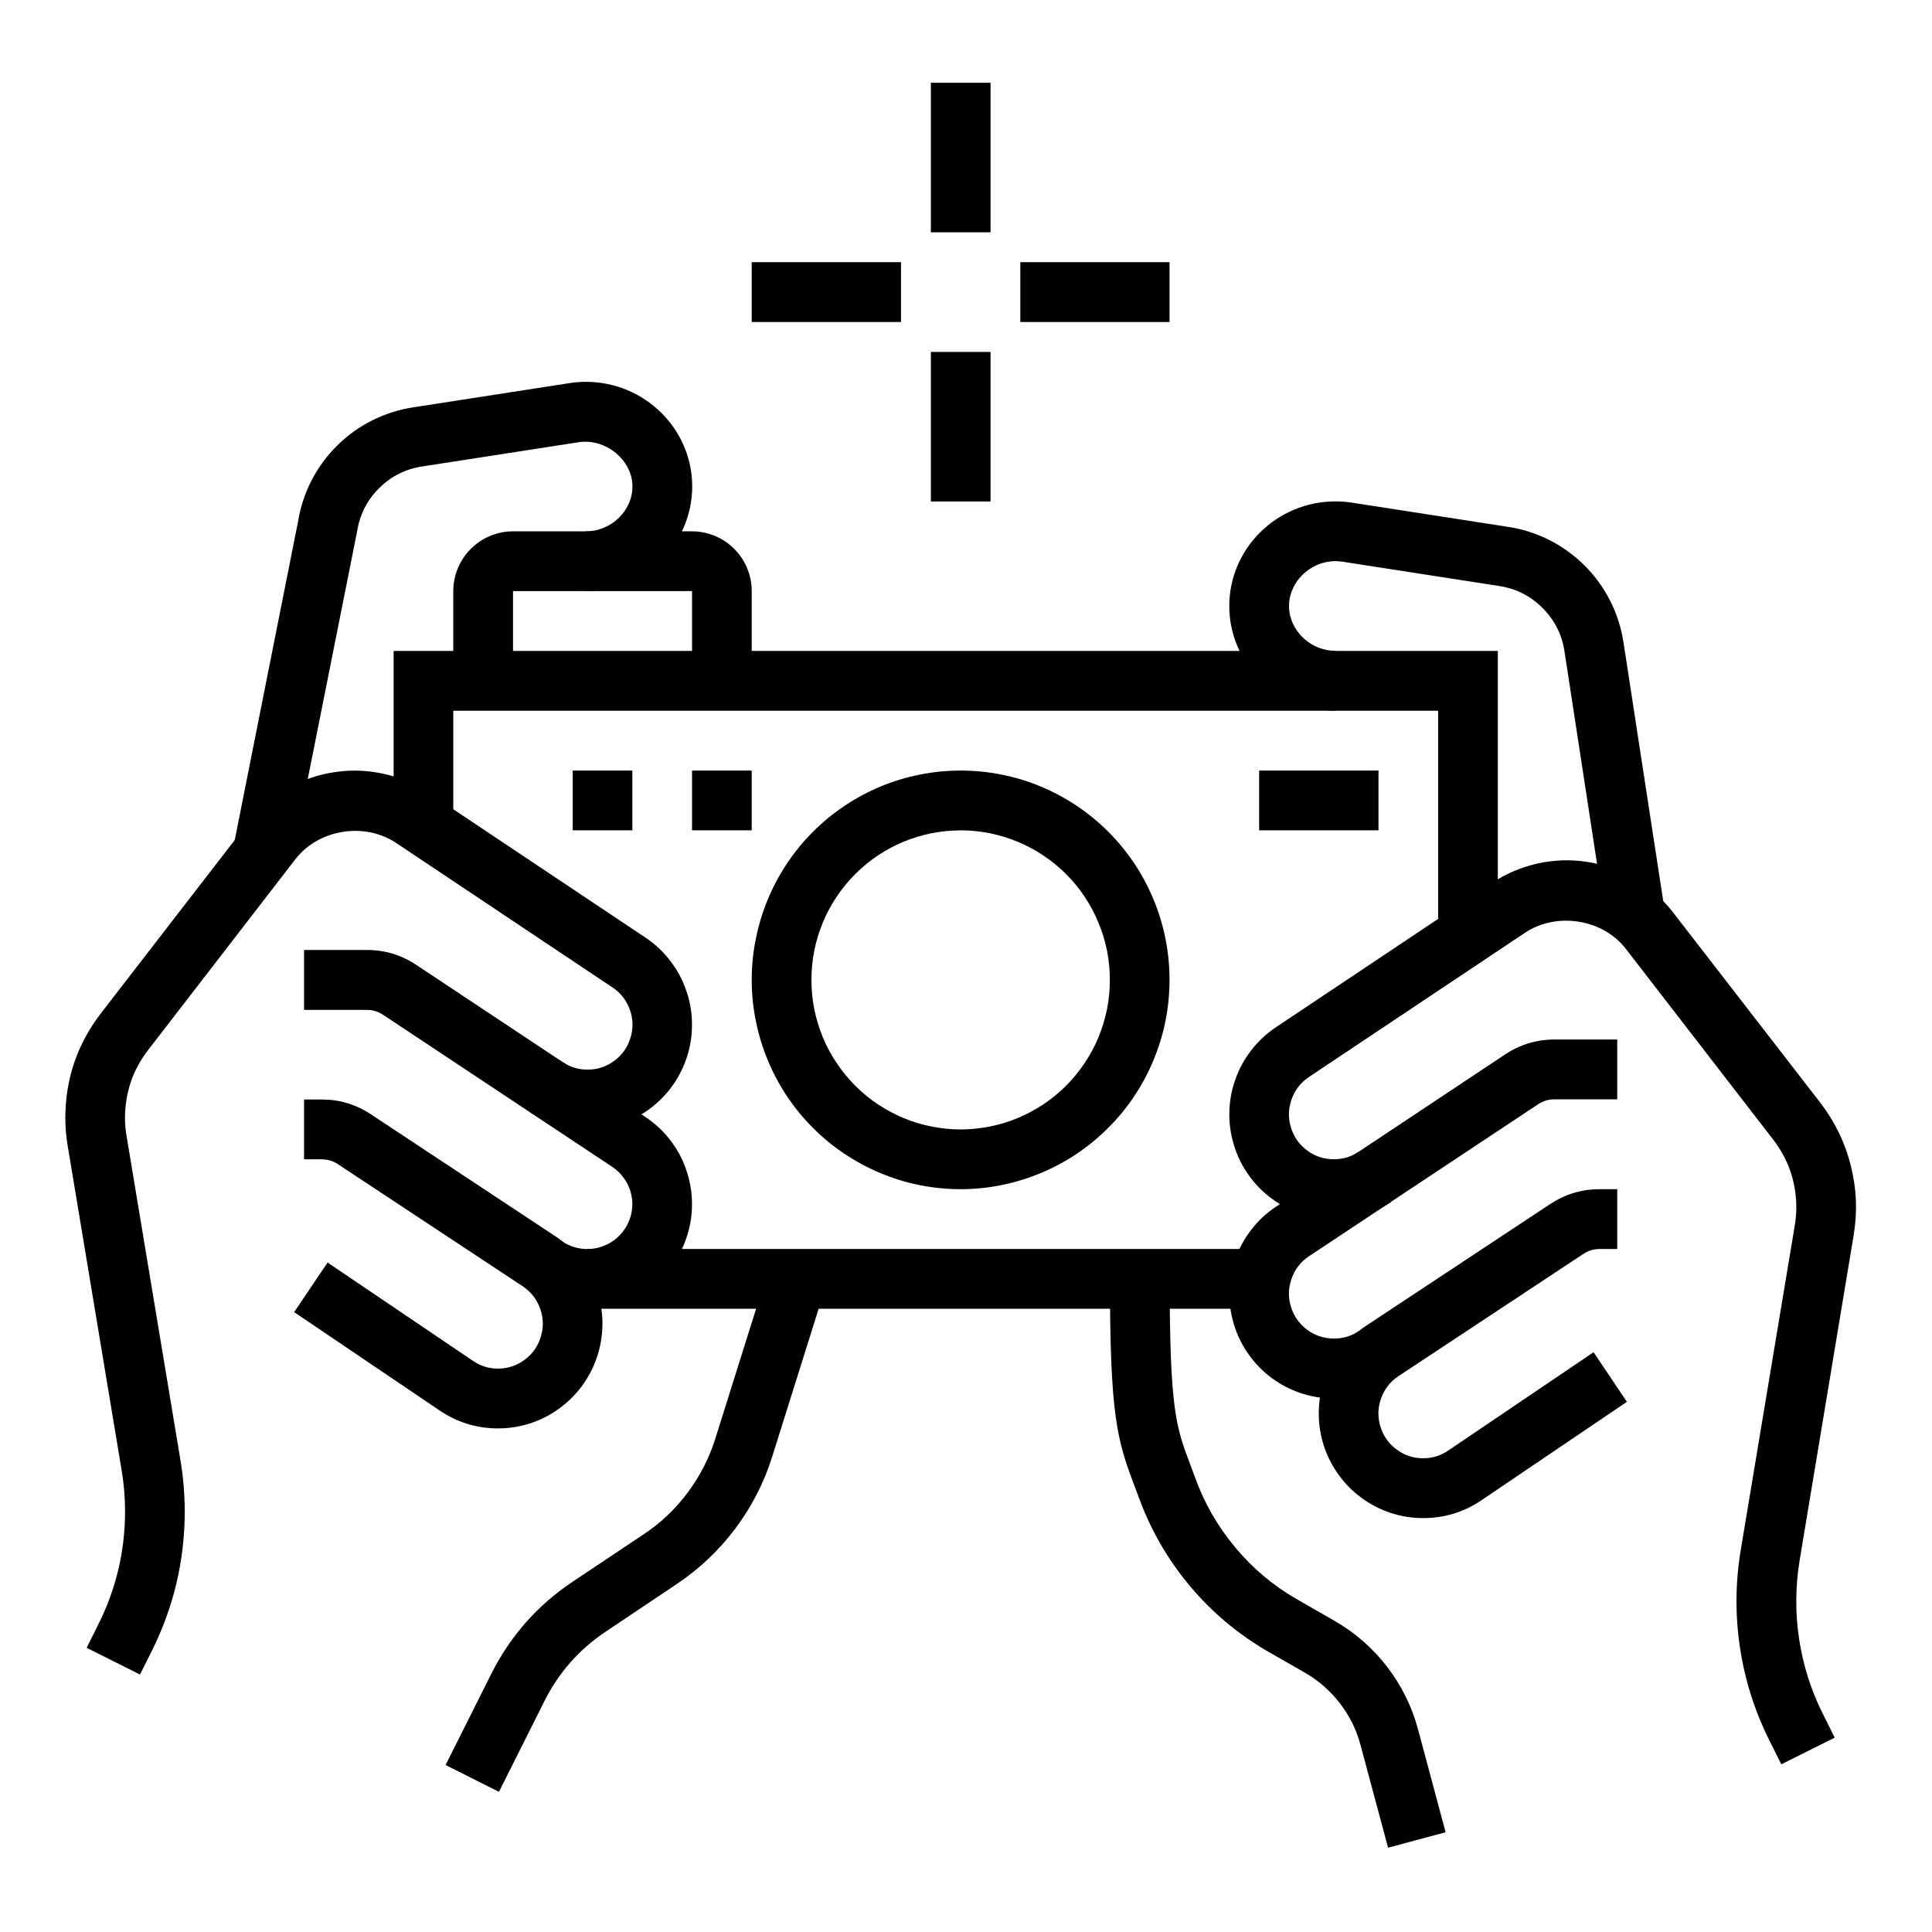
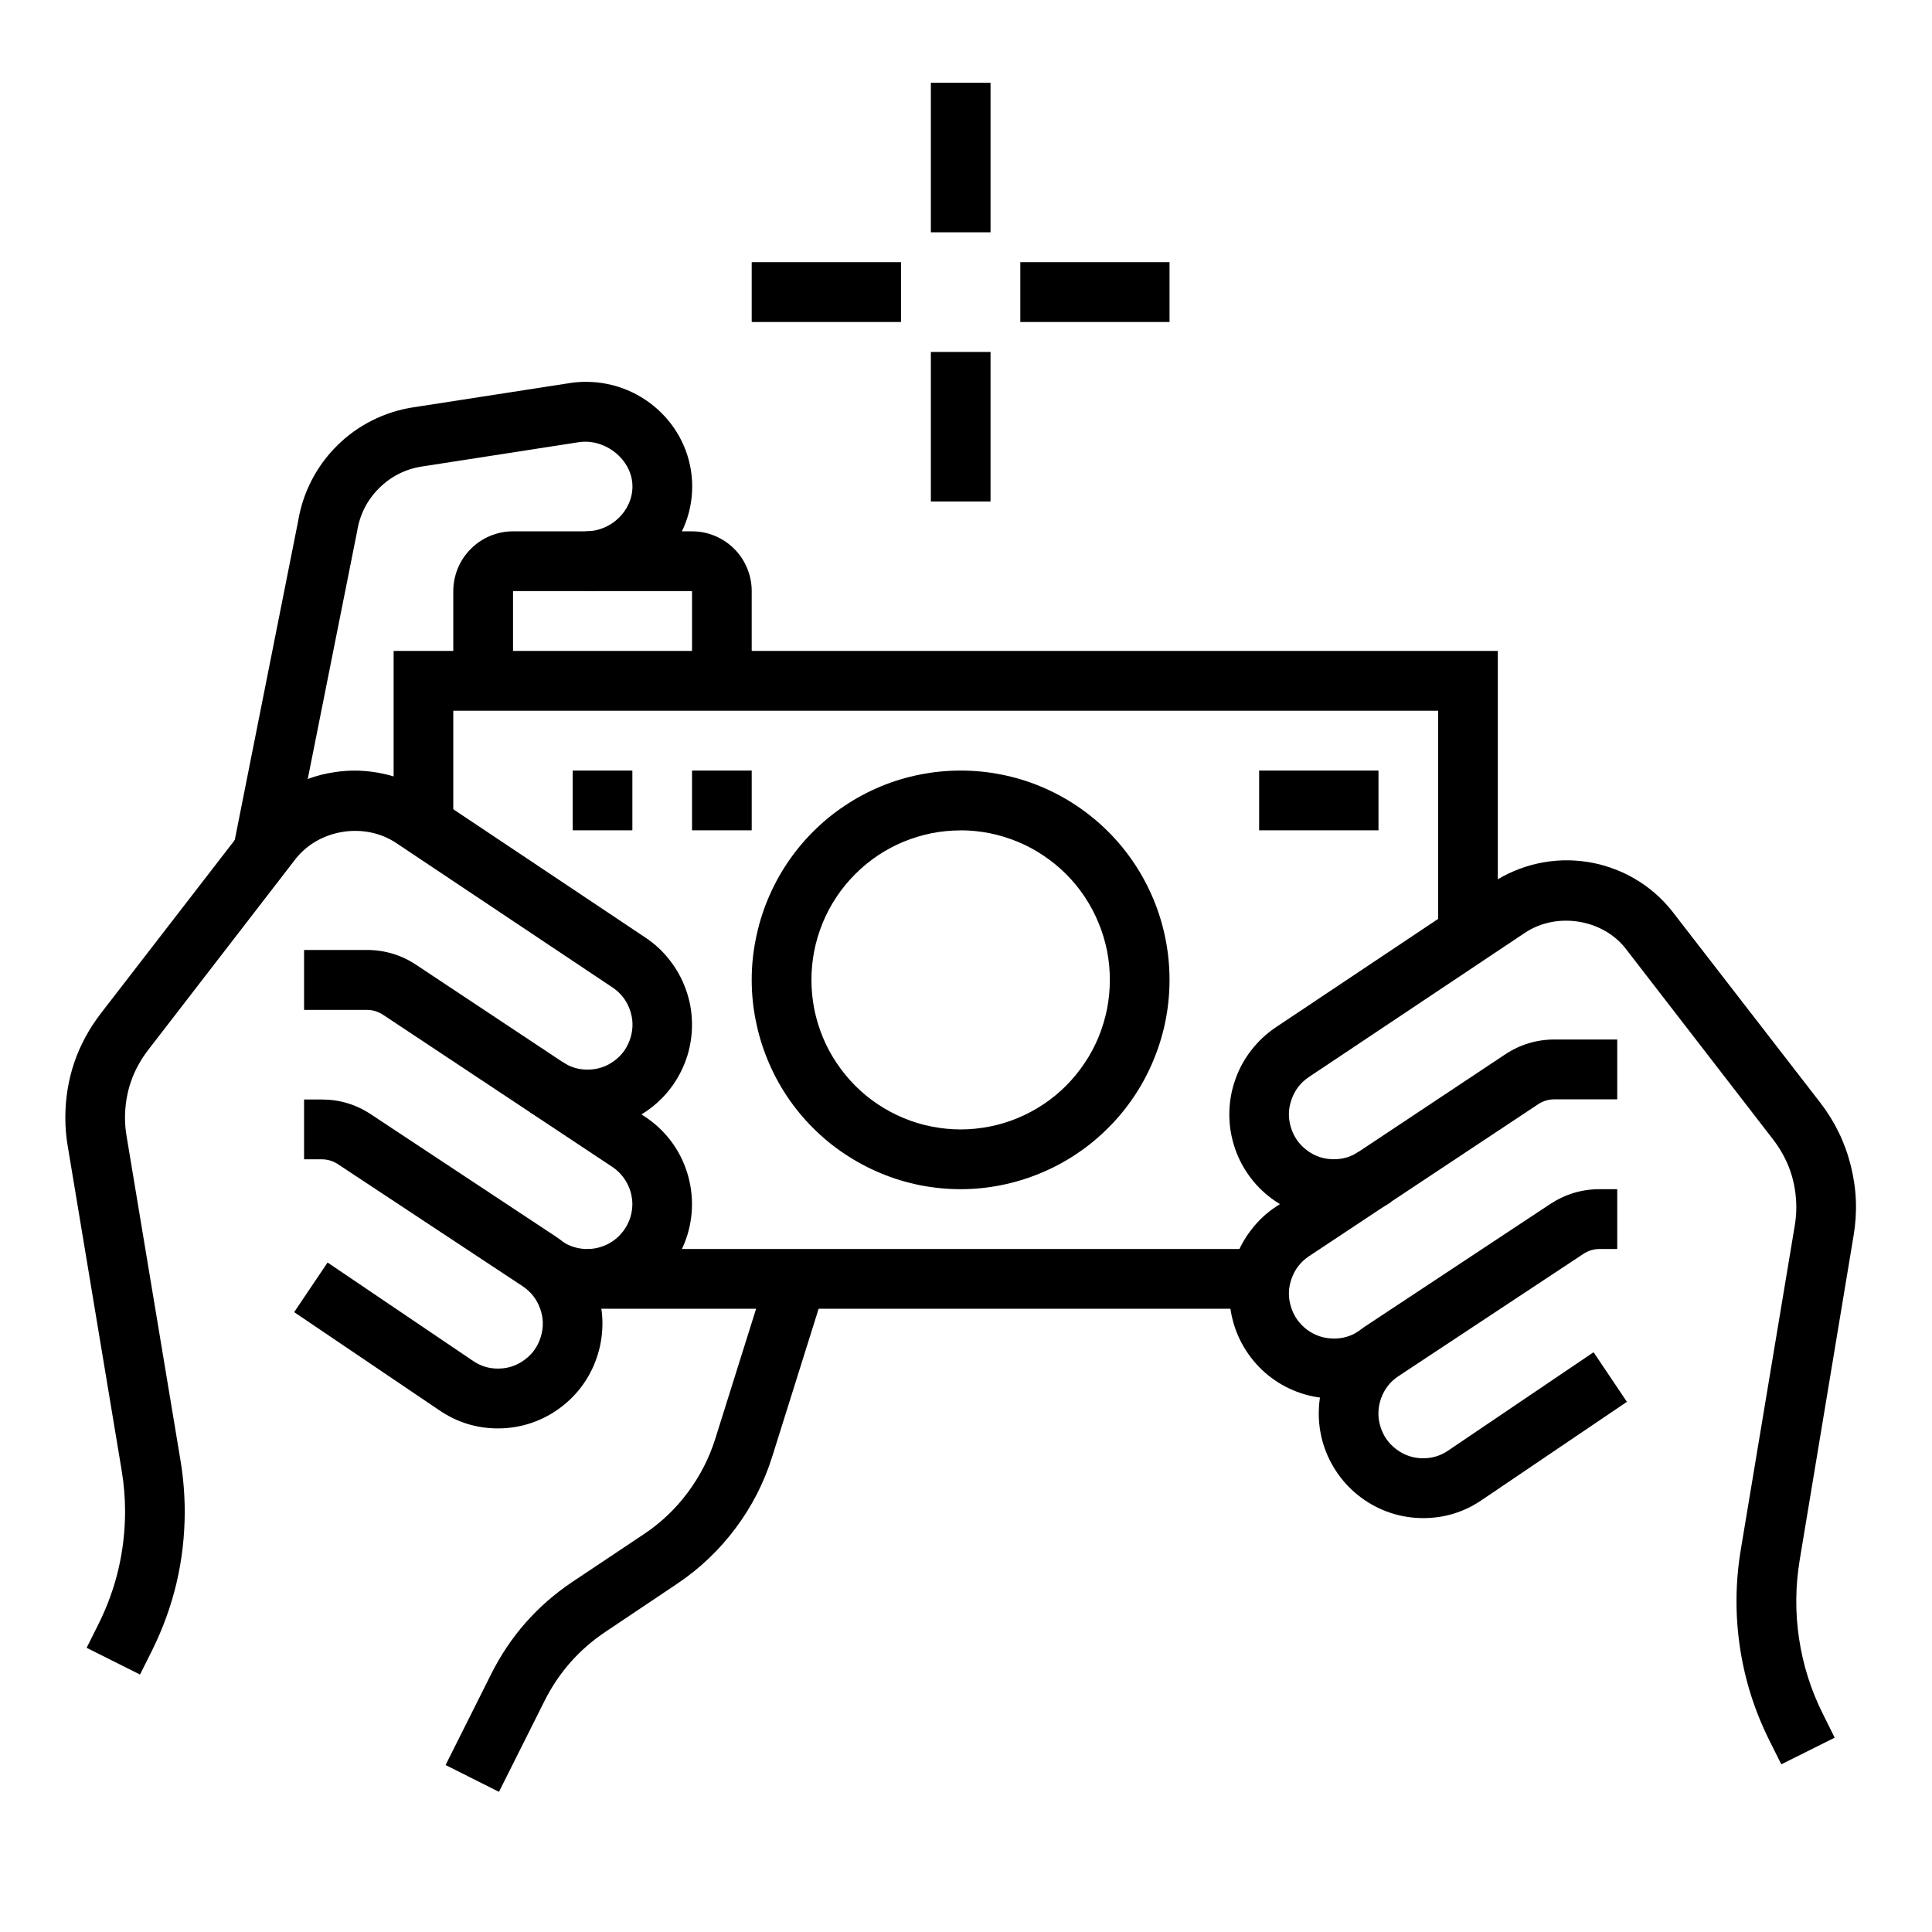
<svg xmlns="http://www.w3.org/2000/svg" width="128" zoomAndPan="magnify" viewBox="0 0 96 96" height="128" preserveAspectRatio="xMidYMid meet" version="1.0">
  <defs>
    <clipPath id="344e74481d">
      <path d="M 3.246 38 L 35 38 L 35 84 L 3.246 84 Z M 3.246 38 " clip-rule="nonzero" />
    </clipPath>
    <clipPath id="7421b1996b">
      <path d="M 61 42 L 92.496 42 L 92.496 88 L 61 88 Z M 61 42 " clip-rule="nonzero" />
    </clipPath>
    <clipPath id="d752d24225">
      <path d="M 46 4.086 L 50 4.086 L 50 12 L 46 12 Z M 46 4.086 " clip-rule="nonzero" />
    </clipPath>
    <clipPath id="14ca3f9005">
-       <path d="M 55 63 L 72 63 L 72 91.836 L 55 91.836 Z M 55 63 " clip-rule="nonzero" />
-     </clipPath>
+       </clipPath>
  </defs>
  <path fill="#000000" d="M 74.426 46.453 L 71.461 46.453 L 71.461 35.316 L 22.523 35.316 L 22.523 41.004 L 19.559 41.004 L 19.559 32.344 L 74.426 32.344 Z M 74.426 46.453 " fill-opacity="1" fill-rule="nonzero" />
  <path fill="#000000" d="M 29.195 62.062 L 62.637 62.062 L 62.637 65.031 L 29.195 65.031 Z M 29.195 62.062 " fill-opacity="1" fill-rule="nonzero" />
  <path fill="#000000" d="M 37.352 33.832 L 34.387 33.832 L 34.387 29.371 L 25.492 29.371 L 25.492 33.832 L 22.523 33.832 L 22.523 29.371 C 22.523 28.98 22.602 28.602 22.75 28.234 C 22.902 27.871 23.117 27.551 23.395 27.273 C 23.672 26.996 23.992 26.781 24.355 26.629 C 24.719 26.477 25.098 26.402 25.492 26.402 L 34.387 26.402 C 34.781 26.402 35.16 26.477 35.523 26.629 C 35.887 26.781 36.207 26.996 36.484 27.273 C 36.762 27.551 36.977 27.871 37.125 28.234 C 37.277 28.602 37.352 28.98 37.352 29.371 Z M 37.352 33.832 " fill-opacity="1" fill-rule="nonzero" />
  <path fill="#000000" d="M 47.734 59.09 C 47.051 59.09 46.379 59.023 45.711 58.891 C 45.039 58.758 44.391 58.559 43.762 58.297 C 43.133 58.035 42.535 57.715 41.969 57.336 C 41.398 56.957 40.875 56.527 40.395 56.043 C 39.91 55.559 39.48 55.035 39.102 54.469 C 38.723 53.898 38.406 53.301 38.145 52.668 C 37.883 52.039 37.688 51.387 37.555 50.719 C 37.418 50.047 37.352 49.371 37.352 48.688 C 37.352 48.004 37.418 47.328 37.555 46.66 C 37.688 45.988 37.883 45.34 38.145 44.707 C 38.406 44.078 38.723 43.477 39.102 42.91 C 39.48 42.344 39.91 41.816 40.395 41.332 C 40.875 40.852 41.398 40.418 41.969 40.039 C 42.535 39.66 43.133 39.34 43.762 39.078 C 44.391 38.816 45.039 38.621 45.711 38.488 C 46.379 38.355 47.051 38.289 47.734 38.289 C 48.414 38.289 49.09 38.355 49.758 38.488 C 50.43 38.621 51.078 38.816 51.707 39.078 C 52.336 39.34 52.934 39.66 53.5 40.039 C 54.066 40.418 54.594 40.852 55.074 41.332 C 55.559 41.816 55.988 42.344 56.367 42.91 C 56.746 43.477 57.062 44.078 57.324 44.707 C 57.586 45.34 57.781 45.988 57.914 46.66 C 58.047 47.328 58.113 48.004 58.113 48.688 C 58.113 49.371 58.047 50.047 57.914 50.719 C 57.781 51.387 57.582 52.035 57.32 52.668 C 57.062 53.297 56.742 53.898 56.363 54.465 C 55.984 55.031 55.555 55.559 55.07 56.039 C 54.59 56.523 54.066 56.953 53.5 57.332 C 52.934 57.711 52.336 58.031 51.703 58.293 C 51.074 58.555 50.426 58.754 49.758 58.887 C 49.09 59.023 48.414 59.09 47.734 59.09 Z M 47.734 41.262 C 47.246 41.262 46.766 41.309 46.289 41.402 C 45.809 41.5 45.348 41.641 44.898 41.824 C 44.445 42.012 44.02 42.242 43.613 42.512 C 43.211 42.785 42.836 43.09 42.492 43.438 C 42.148 43.781 41.84 44.156 41.57 44.562 C 41.297 44.969 41.07 45.395 40.883 45.848 C 40.699 46.297 40.555 46.762 40.461 47.242 C 40.367 47.719 40.32 48.203 40.32 48.691 C 40.32 49.18 40.367 49.66 40.461 50.141 C 40.555 50.617 40.699 51.082 40.883 51.535 C 41.07 51.984 41.297 52.414 41.57 52.816 C 41.84 53.223 42.148 53.598 42.492 53.945 C 42.836 54.289 43.211 54.598 43.613 54.867 C 44.02 55.137 44.445 55.367 44.898 55.555 C 45.348 55.742 45.809 55.883 46.289 55.977 C 46.766 56.07 47.246 56.121 47.734 56.121 C 48.223 56.121 48.703 56.07 49.18 55.977 C 49.66 55.883 50.121 55.742 50.57 55.555 C 51.023 55.367 51.449 55.137 51.855 54.867 C 52.258 54.598 52.633 54.289 52.977 53.945 C 53.32 53.598 53.629 53.223 53.898 52.816 C 54.172 52.414 54.398 51.984 54.586 51.535 C 54.77 51.082 54.91 50.617 55.008 50.141 C 55.102 49.66 55.148 49.18 55.148 48.691 C 55.148 48.203 55.102 47.719 55.008 47.242 C 54.91 46.762 54.77 46.297 54.582 45.848 C 54.398 45.398 54.168 44.969 53.898 44.562 C 53.629 44.156 53.32 43.781 52.977 43.438 C 52.633 43.094 52.258 42.785 51.852 42.516 C 51.449 42.242 51.02 42.012 50.57 41.828 C 50.121 41.641 49.656 41.5 49.18 41.402 C 48.703 41.309 48.223 41.258 47.734 41.258 Z M 47.734 41.262 " fill-opacity="1" fill-rule="nonzero" />
  <path fill="#000000" d="M 62.566 38.289 L 68.496 38.289 L 68.496 41.258 L 62.566 41.258 Z M 62.566 38.289 " fill-opacity="1" fill-rule="nonzero" />
  <path fill="#000000" d="M 31.422 38.289 L 28.457 38.289 L 28.457 41.258 L 31.422 41.258 Z M 31.422 38.289 " fill-opacity="1" fill-rule="nonzero" />
  <path fill="#000000" d="M 37.352 38.289 L 34.387 38.289 L 34.387 41.258 L 37.352 41.258 Z M 37.352 38.289 " fill-opacity="1" fill-rule="nonzero" />
  <path fill="#000000" d="M 14.504 42.66 L 11.598 42.078 L 14.812 25.902 C 14.93 25.188 15.152 24.512 15.484 23.867 C 15.816 23.227 16.234 22.652 16.75 22.145 C 17.262 21.633 17.84 21.219 18.484 20.895 C 19.129 20.57 19.809 20.352 20.52 20.242 L 28.312 19.035 C 28.578 18.992 28.844 18.973 29.113 18.973 C 32.023 18.973 34.395 21.305 34.395 24.172 C 34.395 27.039 32.023 29.371 29.113 29.371 L 29.113 26.402 C 30.367 26.402 31.426 25.383 31.426 24.172 C 31.426 22.852 30.082 21.77 28.758 21.973 L 20.969 23.18 C 20.137 23.309 19.422 23.672 18.824 24.27 C 18.23 24.867 17.871 25.586 17.742 26.418 Z M 14.504 42.66 " fill-opacity="1" fill-rule="nonzero" />
  <path fill="#000000" d="M 29.199 65.031 C 28.141 65.039 27.176 64.75 26.297 64.16 L 27.953 61.699 C 28.297 61.922 28.676 62.043 29.086 62.062 C 29.492 62.078 29.879 61.988 30.242 61.797 C 30.602 61.602 30.887 61.328 31.102 60.977 C 31.312 60.625 31.418 60.242 31.422 59.832 C 31.418 59.461 31.328 59.109 31.152 58.781 C 30.973 58.453 30.73 58.184 30.422 57.98 L 19.043 50.43 C 18.797 50.266 18.523 50.18 18.227 50.18 L 15.109 50.18 L 15.109 47.203 L 18.227 47.203 C 19.117 47.203 19.938 47.449 20.684 47.945 L 32.066 55.5 C 32.531 55.809 32.938 56.184 33.281 56.621 C 33.625 57.062 33.891 57.543 34.078 58.07 C 34.266 58.594 34.367 59.137 34.383 59.695 C 34.398 60.254 34.324 60.801 34.164 61.336 C 34.004 61.867 33.762 62.363 33.441 62.82 C 33.121 63.277 32.738 63.672 32.289 64.008 C 31.844 64.34 31.355 64.594 30.824 64.77 C 30.297 64.945 29.754 65.031 29.195 65.031 Z M 29.199 65.031 " fill-opacity="1" fill-rule="nonzero" />
  <path fill="#000000" d="M 24.75 70.977 C 23.691 70.977 22.723 70.68 21.844 70.086 L 14.617 65.199 L 16.277 62.734 L 23.508 67.625 C 23.883 67.879 24.297 68.008 24.75 68.004 C 25.242 68.004 25.684 67.855 26.074 67.562 C 26.469 67.27 26.734 66.887 26.875 66.414 C 27.016 65.945 27.004 65.477 26.836 65.016 C 26.668 64.555 26.383 64.188 25.973 63.914 L 16.797 57.852 C 16.551 57.688 16.277 57.605 15.98 57.605 L 15.109 57.605 L 15.109 54.633 L 15.98 54.633 C 16.867 54.633 17.684 54.875 18.426 55.367 L 27.613 61.441 C 28.078 61.754 28.484 62.125 28.828 62.566 C 29.172 63.004 29.438 63.488 29.625 64.012 C 29.816 64.539 29.918 65.082 29.934 65.637 C 29.945 66.195 29.875 66.742 29.711 67.277 C 29.551 67.812 29.312 68.309 28.992 68.766 C 28.672 69.223 28.285 69.617 27.84 69.949 C 27.391 70.285 26.902 70.539 26.375 70.715 C 25.844 70.891 25.301 70.977 24.742 70.977 Z M 24.75 70.977 " fill-opacity="1" fill-rule="nonzero" />
  <g clip-path="url(#344e74481d)">
    <path fill="#000000" d="M 6.957 83.207 L 4.305 81.879 L 4.898 80.691 C 5.773 78.934 6.211 77.07 6.215 75.105 C 6.215 74.414 6.156 73.73 6.043 73.051 L 3.363 56.934 C 3.285 56.473 3.246 56.012 3.246 55.543 C 3.25 53.609 3.84 51.879 5.016 50.348 L 12.367 40.832 C 12.629 40.504 12.914 40.203 13.23 39.93 C 13.543 39.656 13.883 39.414 14.242 39.207 C 14.602 38.996 14.977 38.82 15.371 38.68 C 15.762 38.539 16.164 38.438 16.578 38.375 C 16.988 38.309 17.402 38.281 17.82 38.293 C 18.234 38.309 18.648 38.359 19.055 38.449 C 19.461 38.535 19.855 38.664 20.238 38.828 C 20.621 38.988 20.988 39.188 21.336 39.418 L 32.074 46.59 C 32.535 46.898 32.941 47.273 33.281 47.715 C 33.625 48.152 33.891 48.637 34.078 49.16 C 34.27 49.688 34.371 50.227 34.383 50.785 C 34.398 51.344 34.324 51.891 34.164 52.426 C 34 52.957 33.762 53.453 33.441 53.91 C 33.121 54.367 32.734 54.762 32.289 55.094 C 31.844 55.426 31.355 55.68 30.824 55.855 C 30.297 56.031 29.754 56.121 29.195 56.121 C 28.156 56.125 27.203 55.84 26.336 55.262 L 27.965 52.777 C 28.336 53.027 28.75 53.152 29.199 53.148 C 29.688 53.148 30.129 53.004 30.523 52.711 C 30.918 52.422 31.184 52.039 31.328 51.57 C 31.473 51.102 31.461 50.637 31.297 50.172 C 31.133 49.711 30.848 49.344 30.441 49.07 L 19.691 41.891 C 18.129 40.844 15.875 41.191 14.703 42.66 L 7.363 52.172 C 6.598 53.164 6.215 54.289 6.211 55.547 C 6.211 55.852 6.238 56.152 6.289 56.449 L 8.969 72.57 C 9.109 73.41 9.176 74.258 9.18 75.109 C 9.176 77.543 8.633 79.844 7.551 82.02 Z M 6.957 83.207 " fill-opacity="1" fill-rule="nonzero" />
  </g>
-   <path fill="#000000" d="M 79.785 45.719 L 77.738 32.359 C 77.609 31.523 77.246 30.809 76.648 30.211 C 76.055 29.613 75.34 29.25 74.508 29.121 L 66.707 27.91 C 66.594 27.895 66.477 27.887 66.363 27.883 C 65.109 27.883 64.051 28.906 64.051 30.113 C 64.051 31.32 65.109 32.34 66.363 32.34 L 66.363 35.312 C 63.453 35.312 61.082 32.98 61.082 30.113 C 61.082 27.246 63.449 24.914 66.363 24.914 C 66.629 24.914 66.895 24.934 67.156 24.973 L 74.961 26.184 C 75.68 26.297 76.359 26.516 77.008 26.844 C 77.652 27.176 78.234 27.598 78.746 28.109 C 79.258 28.625 79.68 29.203 80.008 29.852 C 80.336 30.5 80.555 31.184 80.668 31.902 L 82.719 45.258 Z M 79.785 45.719 " fill-opacity="1" fill-rule="nonzero" />
  <path fill="#000000" d="M 66.27 69.492 C 65.715 69.488 65.172 69.402 64.645 69.227 C 64.113 69.051 63.629 68.797 63.18 68.465 C 62.734 68.133 62.352 67.738 62.031 67.281 C 61.711 66.824 61.469 66.328 61.309 65.797 C 61.148 65.262 61.074 64.715 61.09 64.16 C 61.102 63.602 61.203 63.059 61.391 62.535 C 61.578 62.012 61.844 61.527 62.188 61.09 C 62.527 60.648 62.93 60.273 63.395 59.965 L 74.793 52.391 C 75.539 51.898 76.359 51.652 77.25 51.652 L 80.359 51.652 L 80.359 54.625 L 77.242 54.625 C 76.945 54.625 76.672 54.707 76.426 54.871 L 65.035 62.426 C 64.629 62.699 64.344 63.066 64.18 63.531 C 64.012 63.992 64 64.457 64.145 64.926 C 64.285 65.395 64.555 65.777 64.945 66.07 C 65.34 66.363 65.781 66.508 66.27 66.512 C 66.719 66.516 67.137 66.395 67.512 66.145 L 69.172 68.609 C 68.293 69.199 67.328 69.492 66.27 69.492 Z M 66.27 69.492 " fill-opacity="1" fill-rule="nonzero" />
  <path fill="#000000" d="M 70.719 75.434 C 70.164 75.434 69.621 75.348 69.09 75.172 C 68.562 74.996 68.074 74.742 67.629 74.41 C 67.18 74.078 66.797 73.684 66.477 73.227 C 66.156 72.77 65.914 72.277 65.75 71.742 C 65.59 71.207 65.516 70.664 65.531 70.105 C 65.543 69.547 65.645 69.004 65.832 68.48 C 66.02 67.953 66.285 67.473 66.629 67.031 C 66.969 66.594 67.371 66.219 67.836 65.906 L 77.035 59.824 C 77.781 59.336 78.598 59.09 79.488 59.09 L 80.359 59.09 L 80.359 62.062 L 79.488 62.062 C 79.191 62.062 78.918 62.145 78.672 62.309 L 69.484 68.383 C 69.078 68.652 68.793 69.02 68.625 69.484 C 68.461 69.945 68.449 70.41 68.59 70.879 C 68.734 71.352 69 71.73 69.395 72.023 C 69.789 72.316 70.23 72.461 70.719 72.461 C 71.168 72.461 71.578 72.336 71.953 72.082 L 79.184 67.191 L 80.84 69.656 L 73.613 74.547 C 72.738 75.137 71.773 75.434 70.719 75.434 Z M 70.719 75.434 " fill-opacity="1" fill-rule="nonzero" />
  <g clip-path="url(#7421b1996b)">
    <path fill="#000000" d="M 88.512 87.668 L 87.918 86.477 C 87.188 85.016 86.699 83.477 86.457 81.859 C 86.215 80.242 86.23 78.629 86.496 77.02 L 89.18 60.902 C 89.23 60.605 89.258 60.301 89.258 59.996 C 89.254 58.742 88.871 57.617 88.105 56.621 L 80.754 47.105 C 79.602 45.664 77.344 45.305 75.777 46.348 L 65.039 53.516 C 64.633 53.789 64.344 54.156 64.18 54.621 C 64.012 55.082 64 55.547 64.145 56.02 C 64.285 56.488 64.555 56.871 64.949 57.164 C 65.34 57.457 65.785 57.602 66.273 57.602 C 66.723 57.605 67.133 57.484 67.508 57.23 L 69.137 59.719 C 68.27 60.293 67.316 60.582 66.273 60.578 C 65.719 60.574 65.176 60.488 64.648 60.312 C 64.121 60.141 63.633 59.887 63.188 59.555 C 62.738 59.223 62.355 58.832 62.035 58.375 C 61.715 57.922 61.473 57.43 61.312 56.895 C 61.148 56.363 61.074 55.82 61.086 55.262 C 61.098 54.703 61.195 54.164 61.383 53.641 C 61.566 53.113 61.828 52.633 62.172 52.191 C 62.512 51.75 62.91 51.375 63.371 51.062 L 74.133 43.875 C 74.48 43.645 74.844 43.445 75.227 43.285 C 75.609 43.121 76.004 42.996 76.406 42.906 C 76.812 42.816 77.223 42.766 77.641 42.75 C 78.055 42.738 78.465 42.766 78.875 42.828 C 79.285 42.891 79.688 42.992 80.078 43.133 C 80.473 43.27 80.848 43.441 81.207 43.652 C 81.566 43.859 81.902 44.098 82.219 44.371 C 82.531 44.641 82.82 44.941 83.078 45.266 L 90.453 54.797 C 91.172 55.734 91.68 56.773 91.965 57.922 C 92.254 59.066 92.301 60.223 92.105 61.391 L 89.426 77.516 C 89.211 78.816 89.199 80.121 89.395 81.426 C 89.59 82.73 89.984 83.977 90.574 85.156 L 91.164 86.344 Z M 88.512 87.668 " fill-opacity="1" fill-rule="nonzero" />
  </g>
  <g clip-path="url(#d752d24225)">
    <path fill="#000000" d="M 46.254 4.113 L 49.219 4.113 L 49.219 11.543 L 46.254 11.543 Z M 46.254 4.113 " fill-opacity="1" fill-rule="nonzero" />
  </g>
  <path fill="#000000" d="M 37.352 13.027 L 44.77 13.027 L 44.77 16 L 37.352 16 Z M 37.352 13.027 " fill-opacity="1" fill-rule="nonzero" />
  <path fill="#000000" d="M 50.699 13.027 L 58.113 13.027 L 58.113 16 L 50.699 16 Z M 50.699 13.027 " fill-opacity="1" fill-rule="nonzero" />
  <path fill="#000000" d="M 46.254 17.488 L 49.219 17.488 L 49.219 24.918 L 46.254 24.918 Z M 46.254 17.488 " fill-opacity="1" fill-rule="nonzero" />
  <g clip-path="url(#14ca3f9005)">
    <path fill="#000000" d="M 68.973 91.812 L 67.609 86.73 C 67.41 85.965 67.066 85.27 66.586 84.645 C 66.105 84.016 65.52 83.508 64.836 83.113 L 62.996 82.059 C 61.512 81.199 60.223 80.113 59.121 78.801 C 58.02 77.488 57.176 76.023 56.59 74.414 L 56.371 73.832 C 55.504 71.539 55.152 70.336 55.152 63.547 L 58.121 63.547 C 58.121 70.062 58.441 70.914 59.145 72.777 L 59.371 73.387 C 59.832 74.672 60.5 75.84 61.375 76.887 C 62.25 77.938 63.277 78.801 64.461 79.477 L 66.305 80.535 C 67.332 81.125 68.207 81.887 68.93 82.828 C 69.648 83.766 70.164 84.812 70.469 85.957 L 71.832 91.043 Z M 68.973 91.812 " fill-opacity="1" fill-rule="nonzero" />
  </g>
  <path fill="#000000" d="M 24.793 89.035 L 22.141 87.703 L 24.414 83.168 C 25.355 81.297 26.691 79.781 28.426 78.613 L 31.996 76.23 C 32.84 75.668 33.566 74.977 34.172 74.164 C 34.781 73.348 35.238 72.457 35.543 71.488 L 38.176 63.102 L 41.004 63.992 L 38.371 72.379 C 37.965 73.672 37.355 74.863 36.543 75.945 C 35.73 77.031 34.762 77.949 33.637 78.703 L 30.082 81.086 C 28.777 81.961 27.773 83.098 27.066 84.5 Z M 24.793 89.035 " fill-opacity="1" fill-rule="nonzero" />
</svg>